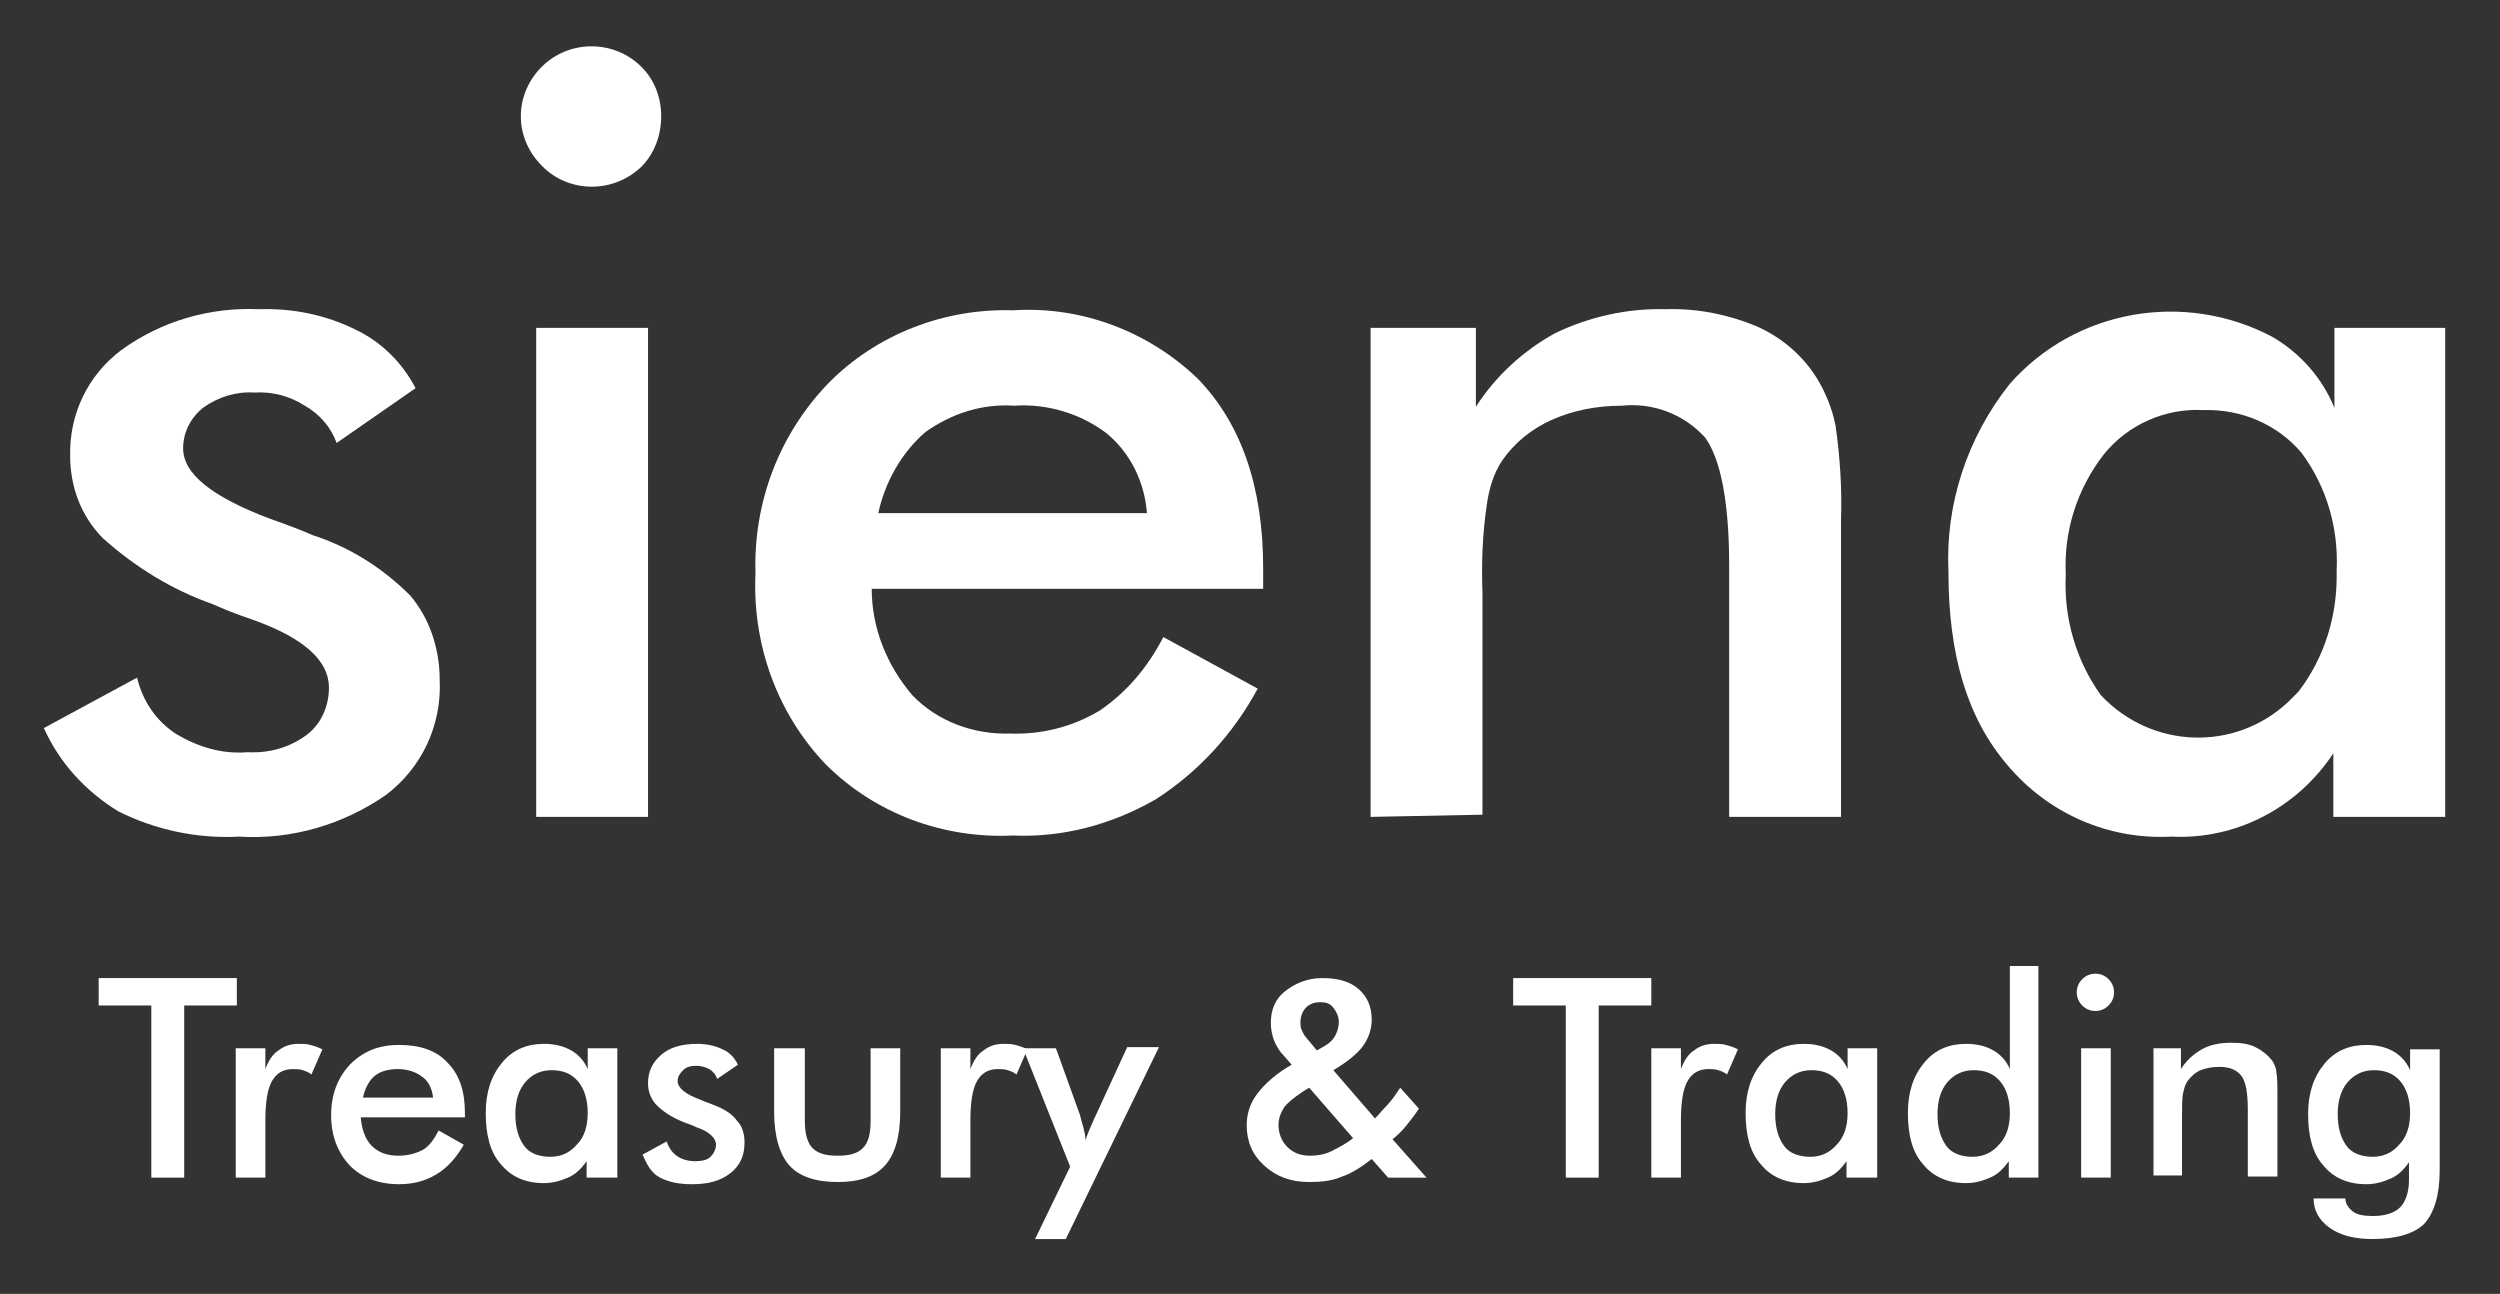
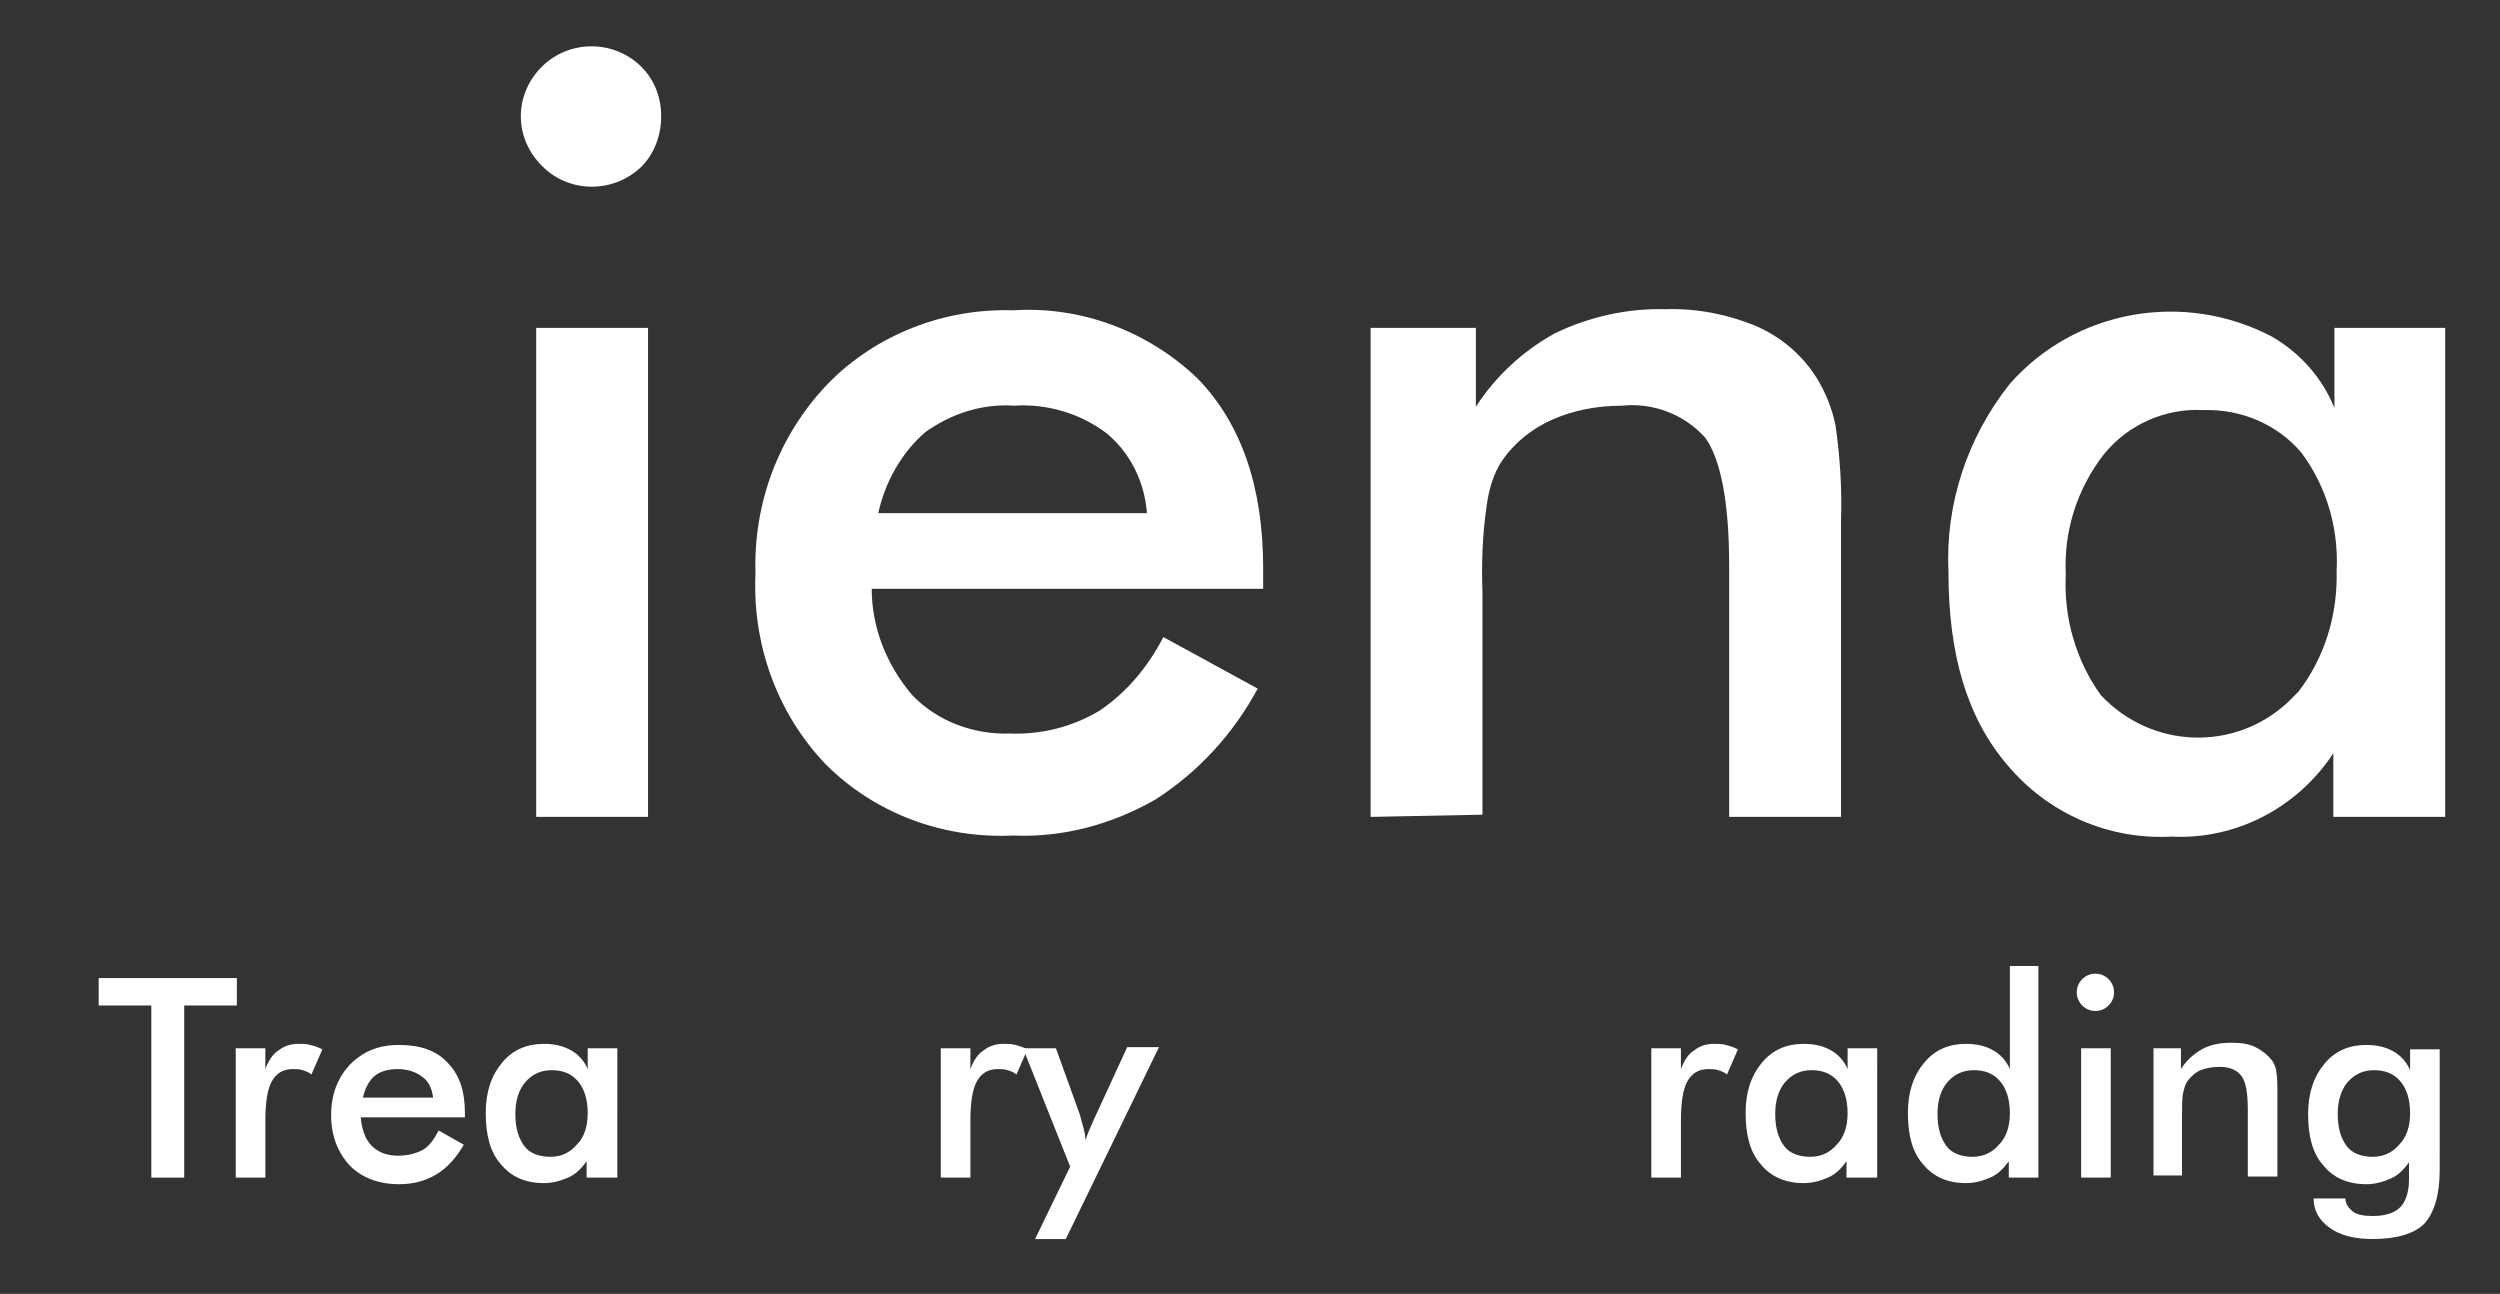
<svg xmlns="http://www.w3.org/2000/svg" version="1.1" id="Layer_1" x="0px" y="0px" viewBox="0 0 228 118" style="enable-background:new 0 0 228 118;" xml:space="preserve">
  <rect x="0" y="0" width="228" height="118" fill="#333333" stroke="none" />
  <style type="text/css">
	.st0{fill:#FFFFFF;}
	.st1{fill:none;}
</style>
  <g>
    <g>
      <path class="st0" d="M125,74.5V29.9h9.6v7.2c1.8-2.8,4.3-5.1,7.2-6.7c3.1-1.5,6.6-2.3,10.1-2.2c2.9-0.1,5.8,0.5,8.4,1.6    c2.2,1,4.1,2.6,5.4,4.7c0.8,1.3,1.4,2.8,1.7,4.3c0.4,2.8,0.6,5.7,0.5,8.6v27.1h-10.2V51.6c0-5.9-0.8-9.8-2.2-11.7    c-1.9-2.1-4.7-3.2-7.6-2.9c-2.2,0-4.4,0.4-6.4,1.3c-1.8,0.8-3.4,2.1-4.5,3.7c-0.8,1.2-1.2,2.6-1.4,4c-0.4,2.7-0.5,5.4-0.4,8v20.3    L125,74.5z" />
-       <path class="st0" d="M4,66.4l8.5-4.6c0.5,2.1,1.7,3.9,3.5,5.1c2,1.2,4.2,1.9,6.6,1.7c1.9,0.1,3.8-0.4,5.4-1.6c1.3-1,2-2.6,2-4.3    c0-2.4-2.2-4.5-7-6.2c-1.5-0.5-2.7-1-3.6-1.4c-3.7-1.3-7.1-3.4-10-6c-2-2-3-4.7-3-7.5c-0.1-3.8,1.6-7.4,4.7-9.7    c3.6-2.6,8-3.9,12.5-3.7c3.1-0.1,6.1,0.5,8.9,1.9c2.3,1.1,4.2,3,5.4,5.3l-7.2,5c-0.5-1.4-1.5-2.6-2.9-3.4c-1.4-0.9-3-1.3-4.6-1.2    c-1.7-0.1-3.3,0.4-4.7,1.4c-1.1,0.9-1.8,2.2-1.8,3.7c0,2.3,2.6,4.4,7.9,6.4c1.7,0.6,3,1.1,3.9,1.5c3.4,1.1,6.4,3,8.9,5.5    c1.8,2.1,2.7,4.9,2.7,7.7c0.2,4.1-1.6,8-4.9,10.5c-3.9,2.7-8.6,4.1-13.4,3.8c-3.8,0.2-7.6-0.6-11-2.3C7.7,72.1,5.4,69.5,4,66.4z" />
      <path class="st0" d="M47.5,10.6c0-1.7,0.7-3.3,1.9-4.5c2.5-2.5,6.6-2.5,9.1,0c1.2,1.2,1.8,2.8,1.8,4.5c0,1.7-0.6,3.4-1.8,4.6    c-2.6,2.5-6.7,2.4-9.1-0.1C48.2,13.9,47.5,12.3,47.5,10.6z M48.9,74.5V29.9h10.2v44.6H48.9z" />
      <path class="st0" d="M68.9,52.3c-0.2-6.4,2.1-12.6,6.6-17.3c4.4-4.5,10.6-6.9,16.9-6.7c6.2-0.4,12.3,1.9,16.8,6.2    c4,4.1,6,9.9,6,17.3v1.9H79.5c0,3.6,1.4,7,3.7,9.7c2.3,2.4,5.6,3.6,8.9,3.5c2.9,0.1,5.7-0.6,8.2-2.1c2.5-1.7,4.4-4,5.8-6.7    l8.6,4.7c-2.2,4.1-5.4,7.6-9.3,10.1c-4,2.3-8.5,3.5-13,3.3c-6.4,0.3-12.6-2-17.1-6.5C70.9,65.1,68.6,58.8,68.9,52.3z M80.1,46.8    h24.5c-0.2-2.8-1.5-5.5-3.7-7.3c-2.4-1.8-5.4-2.7-8.4-2.5c-2.9-0.2-5.7,0.7-8.1,2.4c-2.2,1.9-3.7,4.6-4.3,7.4H80.1z" />
      <path class="st0" d="M177.7,52.2c-0.3-6.2,1.7-12.3,5.6-17.2c6-6.8,15.9-8.5,23.9-4.3c2.6,1.5,4.6,3.8,5.7,6.5v-7.3H223v44.6    h-10.2v-5.8c-3.3,5-8.9,7.9-14.8,7.6c-5.7,0.3-11.2-2.1-14.9-6.5C179.4,65.5,177.7,59.7,177.7,52.2z M188.4,52.4    c-0.2,3.9,0.9,7.8,3.2,11c4.6,4.9,12.2,5.2,17.1,0.6c0.3-0.3,0.6-0.6,0.9-0.9c2.4-3.1,3.6-7,3.5-11c0.2-3.9-0.9-7.7-3.2-10.8    c-2.2-2.6-5.5-4-8.9-3.9c-3.5-0.2-6.9,1.3-9.1,4C189.4,44.6,188.2,48.5,188.4,52.4z" />
    </g>
    <g>
      <rect x="6" y="88.1" class="st1" width="218.3" height="25.9" />
      <path class="st0" d="M16.8,91.7v15.7h-3V91.7H9v-2.5h12.6v2.5H16.8z" />
      <path class="st0" d="M24.2,97.5c0.3-0.8,0.7-1.4,1.2-1.7c0.5-0.4,1.1-0.6,1.8-0.6c0.4,0,0.8,0,1.1,0.1c0.4,0.1,0.7,0.2,1.1,0.4    l-1,2.3c-0.2-0.2-0.5-0.3-0.8-0.4c-0.3-0.1-0.6-0.1-0.9-0.1c-0.9,0-1.5,0.4-1.9,1.1c-0.4,0.7-0.6,1.9-0.6,3.6v5.2h-2.7V95.6h2.7    V97.5z" />
      <path class="st0" d="M42.3,101.9h-9.4c0.1,1.1,0.4,2,1,2.6c0.6,0.6,1.4,0.9,2.4,0.9c0.9,0,1.6-0.2,2.2-0.5s1.1-1,1.5-1.8l2.3,1.3    c-0.7,1.2-1.5,2.1-2.5,2.7s-2.1,0.9-3.4,0.9c-1.9,0-3.4-0.6-4.5-1.7c-1.1-1.2-1.7-2.7-1.7-4.6c0-1.9,0.6-3.4,1.7-4.6    c1.2-1.2,2.6-1.8,4.5-1.8c1.9,0,3.4,0.5,4.4,1.6c1.1,1.1,1.6,2.6,1.6,4.6V101.9z M39.5,100.1c-0.1-0.8-0.4-1.5-1-1.9    c-0.5-0.4-1.3-0.7-2.2-0.7c-0.9,0-1.6,0.2-2.1,0.6c-0.5,0.4-0.9,1.1-1.1,2H39.5z" />
      <path class="st0" d="M56.2,107.4h-2.7v-1.5c-0.5,0.7-1,1.2-1.7,1.5s-1.4,0.5-2.2,0.5c-1.7,0-3-0.6-3.9-1.7c-1-1.1-1.4-2.7-1.4-4.7    c0-1.9,0.5-3.4,1.5-4.6s2.3-1.7,3.8-1.7c1,0,1.8,0.2,2.5,0.6c0.7,0.4,1.2,1,1.5,1.7v-1.9h2.7V107.4z M53.6,101.5    c0-1.2-0.3-2.2-0.9-2.9c-0.6-0.7-1.4-1-2.4-1c-1,0-1.8,0.4-2.4,1.1c-0.6,0.7-0.9,1.7-0.9,2.9c0,1.3,0.3,2.2,0.8,2.9s1.4,1,2.4,1    c1,0,1.8-0.4,2.4-1.1C53.3,103.7,53.6,102.7,53.6,101.5z" />
-       <path class="st0" d="M58.6,105.3l2.2-1.2c0.2,0.6,0.5,1,0.9,1.3c0.4,0.3,1,0.5,1.7,0.5c0.6,0,1.1-0.1,1.4-0.4    c0.3-0.3,0.5-0.7,0.5-1.1c0-0.6-0.6-1.2-1.8-1.6c-0.4-0.2-0.7-0.3-1-0.4c-1.3-0.5-2.1-1.1-2.6-1.6c-0.5-0.5-0.8-1.2-0.8-2    c0-1.1,0.4-1.9,1.2-2.6c0.8-0.7,1.9-1,3.3-1c0.9,0,1.7,0.2,2.3,0.5c0.7,0.3,1.1,0.8,1.4,1.4l-1.9,1.3c-0.1-0.4-0.4-0.7-0.7-0.9    c-0.4-0.2-0.8-0.3-1.2-0.3c-0.5,0-0.9,0.1-1.2,0.4s-0.5,0.6-0.5,1c0,0.6,0.7,1.2,2.1,1.7c0.4,0.2,0.8,0.3,1,0.4    c1.1,0.4,1.9,0.9,2.3,1.5c0.5,0.5,0.7,1.2,0.7,2c0,1.2-0.4,2.1-1.3,2.8c-0.9,0.7-2,1-3.5,1c-1.2,0-2.1-0.2-2.9-0.6    S59,106.2,58.6,105.3z" />
-       <path class="st0" d="M73.4,95.6v6.6c0,1.1,0.2,2,0.7,2.5c0.5,0.5,1.2,0.7,2.3,0.7c1.1,0,1.8-0.2,2.3-0.7c0.5-0.5,0.7-1.3,0.7-2.5    v-6.6h2.7v5.8c0,2.3-0.5,3.9-1.4,4.9c-0.9,1-2.3,1.5-4.3,1.5c-2,0-3.5-0.5-4.4-1.5c-0.9-1-1.4-2.7-1.4-4.9v-5.8H73.4z" />
      <path class="st0" d="M88.5,97.5c0.3-0.8,0.7-1.4,1.2-1.7c0.5-0.4,1.1-0.6,1.8-0.6c0.4,0,0.8,0,1.1,0.1c0.4,0.1,0.7,0.2,1.1,0.4    l-1,2.3c-0.2-0.2-0.5-0.3-0.8-0.4c-0.3-0.1-0.6-0.1-0.9-0.1c-0.9,0-1.5,0.4-1.9,1.1c-0.4,0.7-0.6,1.9-0.6,3.6v5.2h-2.7V95.6h2.7    V97.5z" />
      <path class="st0" d="M97.2,113h-2.8l3.2-6.6l-4.3-10.8h3l2.2,6.1c0.1,0.4,0.2,0.8,0.3,1.1c0.1,0.4,0.2,0.8,0.2,1.2    c0.1-0.4,0.4-1.1,0.8-2l0.1-0.2l2.9-6.3h2.9L97.2,113z" />
-       <path class="st0" d="M126.6,107.4l-1.5-1.7c-0.9,0.7-1.8,1.3-2.7,1.6c-0.9,0.4-1.9,0.5-3,0.5c-1.7,0-3-0.5-4.1-1.5    c-1.1-1-1.6-2.2-1.6-3.7c0-1,0.3-2,1-2.9s1.7-1.8,3.1-2.6l-0.7-0.8c-0.4-0.4-0.7-0.9-0.9-1.4c-0.2-0.5-0.3-1.1-0.3-1.6    c0-1.2,0.4-2.2,1.3-2.9s2-1.2,3.4-1.2c1.4,0,2.5,0.3,3.3,1c0.8,0.7,1.2,1.6,1.2,2.8c0,0.9-0.3,1.7-0.8,2.4s-1.5,1.5-2.7,2.2    l3.8,4.4c0.4-0.4,0.7-0.8,1.1-1.2s0.8-1,1.2-1.6l1.7,1.9c-0.3,0.5-0.7,1-1.1,1.5c-0.4,0.5-0.8,0.9-1.3,1.3l3.1,3.5H126.6z     M123.4,103.8l-4-4.6l-0.5,0.3c-0.9,0.6-1.5,1.1-1.8,1.5c-0.3,0.5-0.5,1-0.5,1.6c0,0.8,0.3,1.5,0.8,2c0.6,0.6,1.3,0.8,2.1,0.8    c0.6,0,1.3-0.1,1.9-0.4S122.8,104.3,123.4,103.8z M120.1,95.8l0.7-0.4c0.5-0.3,0.8-0.6,1-1s0.3-0.8,0.3-1.2c0-0.5-0.2-0.9-0.5-1.3    s-0.7-0.5-1.2-0.5c-0.6,0-1,0.2-1.3,0.5c-0.3,0.3-0.5,0.8-0.5,1.3c0,0.3,0,0.5,0.1,0.7c0.1,0.2,0.2,0.5,0.4,0.7L120.1,95.8z" />
-       <path class="st0" d="M145.8,91.7v15.7h-3V91.7H138v-2.5h12.6v2.5H145.8z" />
      <path class="st0" d="M153.3,97.5c0.3-0.8,0.7-1.4,1.2-1.7c0.5-0.4,1.1-0.6,1.8-0.6c0.4,0,0.8,0,1.1,0.1c0.4,0.1,0.7,0.2,1.1,0.4    l-1,2.3c-0.2-0.2-0.5-0.3-0.8-0.4c-0.3-0.1-0.6-0.1-0.9-0.1c-0.9,0-1.5,0.4-1.9,1.1c-0.4,0.7-0.6,1.9-0.6,3.6v5.2h-2.7V95.6h2.7    V97.5z" />
      <path class="st0" d="M171.1,107.4h-2.7v-1.5c-0.5,0.7-1,1.2-1.7,1.5s-1.4,0.5-2.2,0.5c-1.7,0-3-0.6-3.9-1.7    c-1-1.1-1.4-2.7-1.4-4.7c0-1.9,0.5-3.4,1.5-4.6s2.3-1.7,3.8-1.7c1,0,1.8,0.2,2.5,0.6c0.7,0.4,1.2,1,1.5,1.7v-1.9h2.7V107.4z     M168.5,101.5c0-1.2-0.3-2.2-0.9-2.9c-0.6-0.7-1.4-1-2.4-1c-1,0-1.8,0.4-2.4,1.1c-0.6,0.7-0.9,1.7-0.9,2.9c0,1.3,0.3,2.2,0.8,2.9    s1.4,1,2.4,1c1,0,1.8-0.4,2.4-1.1C168.2,103.7,168.5,102.7,168.5,101.5z" />
      <path class="st0" d="M183.2,88.1h2.7v19.3h-2.7v-1.5c-0.5,0.7-1,1.2-1.7,1.5s-1.4,0.5-2.2,0.5c-1.7,0-3-0.6-3.9-1.7    c-1-1.1-1.4-2.7-1.4-4.7c0-1.9,0.5-3.4,1.5-4.6s2.3-1.7,3.8-1.7c1,0,1.8,0.2,2.5,0.6c0.7,0.4,1.2,1,1.5,1.7V88.1z M183.3,101.5    c0-1.2-0.3-2.2-0.9-2.9c-0.6-0.7-1.4-1-2.4-1c-1,0-1.8,0.4-2.4,1.1c-0.6,0.7-0.9,1.7-0.9,2.9c0,1.3,0.3,2.2,0.8,2.9s1.4,1,2.4,1    c1,0,1.8-0.4,2.4-1.1C183,103.7,183.3,102.7,183.3,101.5z" />
      <path class="st0" d="M189.4,90.5c0-0.5,0.2-0.9,0.5-1.2c0.3-0.3,0.7-0.5,1.2-0.5c0.5,0,0.9,0.2,1.2,0.5s0.5,0.7,0.5,1.2    s-0.2,0.9-0.5,1.2s-0.7,0.5-1.2,0.5c-0.5,0-0.9-0.2-1.2-0.5C189.6,91.4,189.4,91,189.4,90.5z M189.8,107.4V95.6h2.7v11.8H189.8z" />
      <path class="st0" d="M196.4,107.4V95.6h2.5v1.9c0.5-0.8,1.2-1.4,1.9-1.8s1.6-0.6,2.7-0.6c0.9,0,1.6,0.1,2.2,0.4    c0.6,0.3,1.1,0.7,1.5,1.2c0.2,0.3,0.4,0.7,0.4,1.1c0.1,0.4,0.1,1.2,0.1,2.3v7.2H205v-6.1c0-1.6-0.2-2.6-0.6-3.1    c-0.4-0.5-1-0.8-2-0.8c-0.6,0-1.2,0.1-1.7,0.3c-0.5,0.2-0.9,0.6-1.2,1c-0.2,0.3-0.3,0.6-0.4,1.1c-0.1,0.4-0.1,1.2-0.1,2.1v5.4    H196.4z" />
      <path class="st0" d="M222.5,106.7c0,2.3-0.5,3.9-1.4,4.9c-0.9,0.9-2.5,1.4-4.7,1.4c-1.6,0-2.9-0.3-3.9-1c-1-0.7-1.5-1.6-1.5-2.7    l2.9,0c0,0.5,0.3,0.9,0.7,1.2s1,0.4,1.8,0.4c1.2,0,2-0.3,2.5-0.8c0.5-0.5,0.8-1.4,0.8-2.5l0-1.6c-0.5,0.7-1,1.2-1.7,1.5    s-1.4,0.5-2.2,0.5c-1.7,0-3-0.6-3.9-1.7c-1-1.1-1.4-2.7-1.4-4.7c0-1.9,0.5-3.4,1.5-4.6s2.3-1.7,3.8-1.7c1,0,1.8,0.2,2.5,0.6    c0.7,0.4,1.2,1,1.5,1.7v-1.9h2.7V106.7z M219.8,101.5c0-1.2-0.3-2.2-0.9-2.9c-0.6-0.7-1.4-1-2.4-1c-1,0-1.8,0.4-2.4,1.1    c-0.6,0.7-0.9,1.7-0.9,2.9c0,1.3,0.3,2.2,0.8,2.9s1.4,1,2.4,1c1,0,1.8-0.4,2.4-1.1C219.5,103.7,219.8,102.7,219.8,101.5z" />
    </g>
  </g>
  <g>
</g>
  <g>
</g>
  <g>
</g>
  <g>
</g>
  <g>
</g>
  <g>
</g>
  <g>
</g>
  <g>
</g>
  <g>
</g>
  <g>
</g>
  <g>
</g>
  <g>
</g>
  <g>
</g>
  <g>
</g>
  <g>
</g>
</svg>